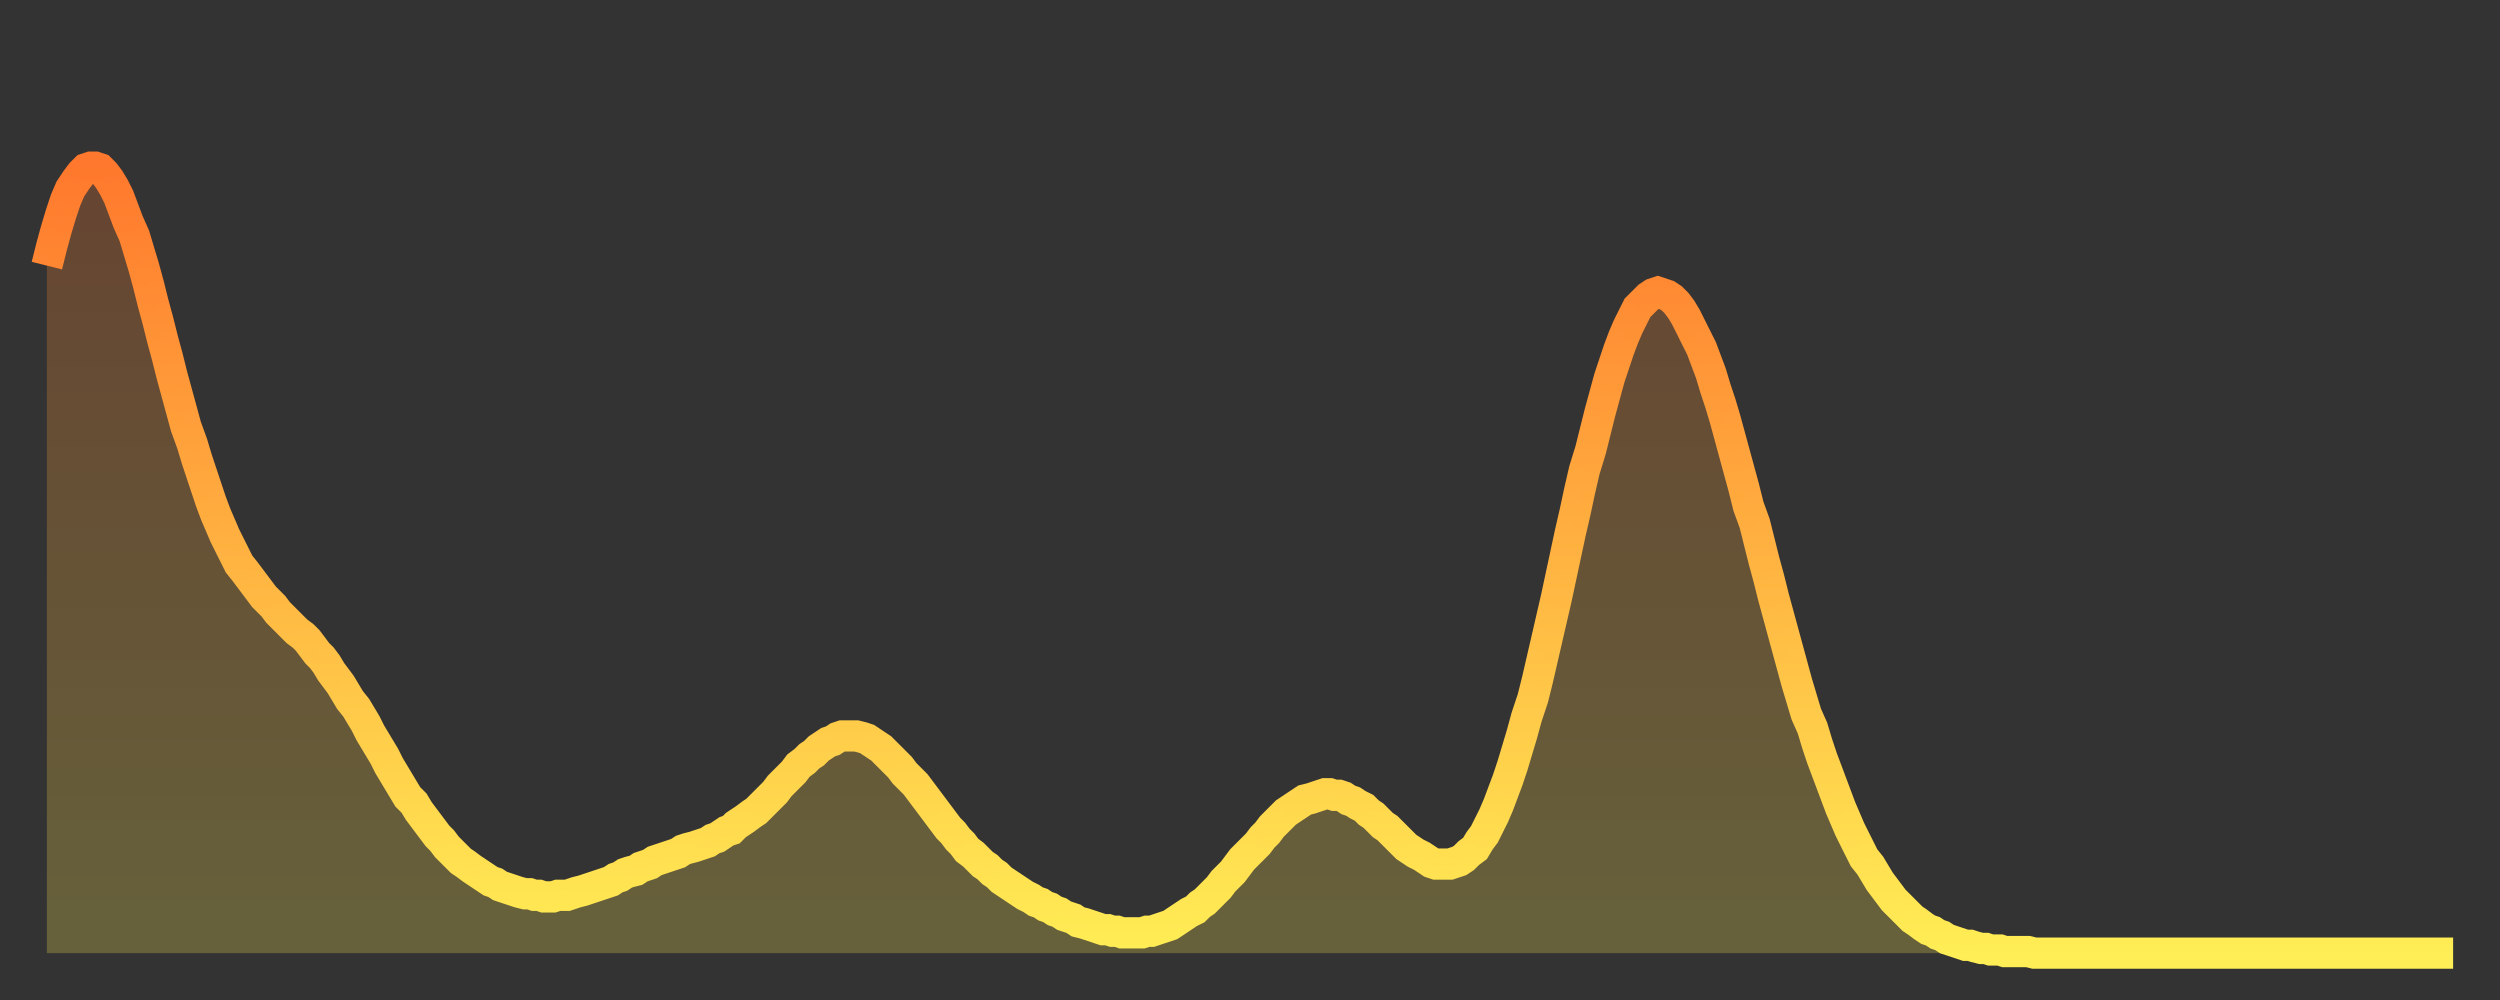
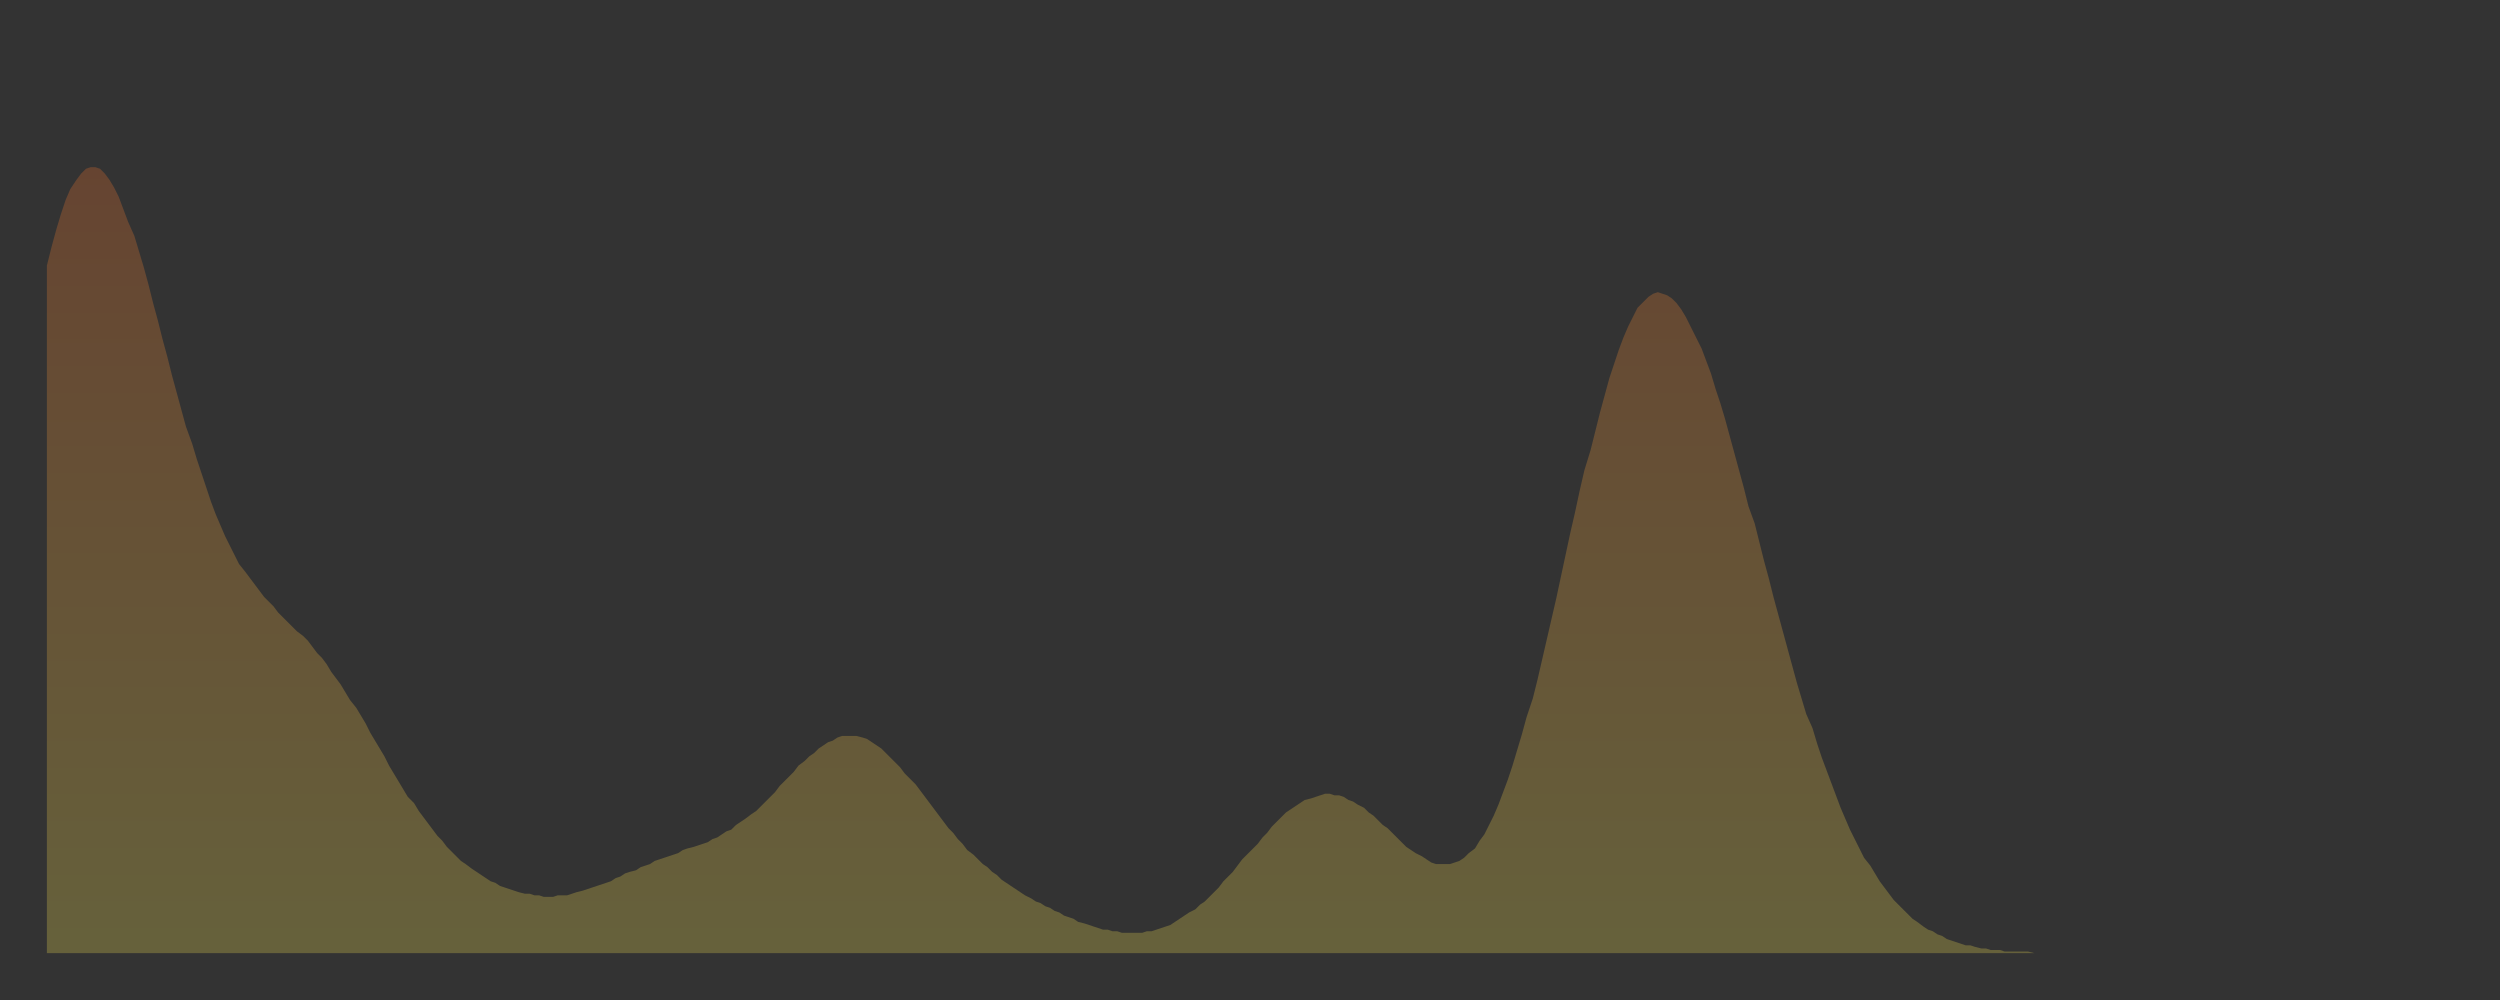
<svg xmlns="http://www.w3.org/2000/svg" baseProfile="full" height="64" version="1.1" width="160">
  <rect width="100%" height="100%" fill="#333333" stroke="none" />
  <defs>
    <linearGradient id="id865530" x1="0" x2="0" y1="0" y2="1">
      <stop offset="0%" stop-color="#ff782d" />
      <stop offset="50%" stop-color="#ffb341" />
      <stop offset="100%" stop-color="#ffee55" />
    </linearGradient>
  </defs>
  <g transform="translate(3,3)">
    <g>
-       <path d="M 0.0 14.0 0.3 12.8 0.6 11.7 0.9 10.7 1.2 9.8 1.5 9.1 1.9 8.5 2.2 8.1 2.5 7.8 2.8 7.7 3.1 7.7 3.4 7.8 3.7 8.1 4.0 8.5 4.3 9.0 4.6 9.6 4.9 10.4 5.2 11.2 5.6 12.1 5.9 13.1 6.2 14.1 6.5 15.2 6.8 16.4 7.1 17.5 7.4 18.7 7.7 19.8 8.0 21.0 8.3 22.1 8.6 23.2 8.9 24.3 9.3 25.4 9.6 26.4 9.9 27.3 10.2 28.2 10.5 29.1 10.8 29.9 11.1 30.6 11.4 31.3 11.7 31.9 12.0 32.5 12.3 33.1 12.7 33.6 13.0 34.0 13.3 34.4 13.6 34.8 13.9 35.2 14.2 35.5 14.5 35.8 14.8 36.2 15.1 36.5 15.4 36.8 15.7 37.1 16.0 37.4 16.4 37.7 16.7 38.0 17.0 38.4 17.3 38.8 17.6 39.1 17.9 39.5 18.2 40.0 18.5 40.4 18.8 40.8 19.1 41.3 19.4 41.8 19.8 42.3 20.1 42.8 20.4 43.3 20.7 43.9 21.0 44.4 21.3 44.9 21.6 45.4 21.9 46.0 22.2 46.5 22.5 47.0 22.8 47.5 23.1 48.0 23.5 48.4 23.8 48.9 24.1 49.3 24.4 49.7 24.7 50.1 25.0 50.5 25.3 50.8 25.6 51.2 25.9 51.5 26.2 51.8 26.5 52.1 26.8 52.3 27.2 52.6 27.5 52.8 27.8 53.0 28.1 53.2 28.4 53.4 28.7 53.5 29.0 53.7 29.3 53.8 29.6 53.9 29.9 54.0 30.2 54.1 30.6 54.2 30.9 54.2 31.2 54.3 31.5 54.3 31.8 54.4 32.1 54.4 32.4 54.4 32.7 54.3 33.0 54.3 33.3 54.3 33.6 54.2 33.9 54.1 34.3 54.0 34.6 53.9 34.9 53.8 35.2 53.7 35.5 53.6 35.8 53.5 36.1 53.4 36.4 53.2 36.7 53.1 37.0 52.9 37.3 52.8 37.7 52.7 38.0 52.5 38.3 52.4 38.6 52.3 38.9 52.1 39.2 52.0 39.5 51.9 39.8 51.8 40.1 51.7 40.4 51.6 40.7 51.4 41.0 51.3 41.4 51.2 41.7 51.1 42.0 51.0 42.3 50.9 42.6 50.7 42.9 50.6 43.2 50.4 43.5 50.2 43.8 50.1 44.1 49.8 44.4 49.6 44.7 49.4 45.1 49.1 45.4 48.9 45.7 48.6 46.0 48.3 46.3 48.0 46.6 47.7 46.9 47.3 47.2 47.0 47.5 46.7 47.8 46.4 48.1 46.0 48.5 45.7 48.8 45.4 49.1 45.2 49.4 44.9 49.7 44.7 50.0 44.5 50.3 44.4 50.6 44.2 50.9 44.1 51.2 44.1 51.5 44.1 51.8 44.1 52.2 44.2 52.5 44.3 52.8 44.5 53.1 44.7 53.4 44.9 53.7 45.2 54.0 45.5 54.3 45.8 54.6 46.1 54.9 46.5 55.2 46.8 55.6 47.2 55.9 47.6 56.2 48.0 56.5 48.4 56.8 48.8 57.1 49.2 57.4 49.6 57.7 50.0 58.0 50.3 58.3 50.7 58.6 51.0 58.9 51.4 59.3 51.7 59.6 52.0 59.9 52.3 60.2 52.5 60.5 52.8 60.8 53.0 61.1 53.3 61.4 53.5 61.7 53.7 62.0 53.9 62.3 54.1 62.6 54.3 63.0 54.5 63.3 54.7 63.6 54.8 63.9 55.0 64.2 55.1 64.5 55.3 64.8 55.4 65.1 55.6 65.4 55.7 65.7 55.8 66.0 56.0 66.4 56.1 66.7 56.2 67.0 56.3 67.3 56.4 67.6 56.5 67.9 56.5 68.2 56.6 68.5 56.6 68.8 56.7 69.1 56.7 69.4 56.7 69.7 56.7 70.1 56.7 70.4 56.6 70.7 56.6 71.0 56.5 71.3 56.4 71.6 56.3 71.9 56.2 72.2 56.0 72.5 55.8 72.8 55.6 73.1 55.4 73.5 55.2 73.8 54.9 74.1 54.7 74.4 54.4 74.7 54.1 75.0 53.8 75.3 53.4 75.6 53.1 75.9 52.8 76.2 52.4 76.5 52.0 76.8 51.7 77.2 51.3 77.5 51.0 77.8 50.6 78.1 50.3 78.4 49.9 78.7 49.6 79.0 49.3 79.3 49.0 79.6 48.8 79.9 48.6 80.2 48.4 80.5 48.2 80.9 48.1 81.2 48.0 81.5 47.9 81.8 47.8 82.1 47.8 82.4 47.9 82.7 47.9 83.0 48.0 83.3 48.2 83.6 48.3 83.9 48.5 84.3 48.7 84.6 49.0 84.9 49.2 85.2 49.5 85.5 49.8 85.8 50.0 86.1 50.3 86.4 50.6 86.7 50.9 87.0 51.2 87.3 51.4 87.6 51.6 88.0 51.8 88.3 52.0 88.6 52.2 88.9 52.3 89.2 52.3 89.5 52.3 89.8 52.3 90.1 52.2 90.4 52.1 90.7 51.9 91.0 51.6 91.4 51.3 91.7 50.8 92.0 50.4 92.3 49.8 92.6 49.2 92.9 48.5 93.2 47.7 93.5 46.9 93.8 46.0 94.1 45.0 94.4 44.0 94.7 42.9 95.1 41.7 95.4 40.5 95.7 39.2 96.0 37.9 96.3 36.6 96.6 35.3 96.9 33.9 97.2 32.5 97.5 31.1 97.8 29.8 98.1 28.4 98.4 27.1 98.8 25.8 99.1 24.6 99.4 23.4 99.7 22.3 100.0 21.2 100.3 20.3 100.6 19.4 100.9 18.6 101.2 17.9 101.5 17.3 101.8 16.7 102.2 16.3 102.5 16.0 102.8 15.8 103.1 15.7 103.4 15.8 103.7 15.9 104.0 16.1 104.3 16.4 104.6 16.8 104.9 17.3 105.2 17.9 105.5 18.5 105.9 19.3 106.2 20.1 106.5 20.9 106.8 21.9 107.1 22.8 107.4 23.8 107.7 24.9 108.0 26.0 108.3 27.1 108.6 28.2 108.9 29.4 109.3 30.5 109.6 31.7 109.9 32.9 110.2 34.0 110.5 35.2 110.8 36.3 111.1 37.4 111.4 38.5 111.7 39.6 112.0 40.7 112.3 41.7 112.6 42.7 113.0 43.6 113.3 44.6 113.6 45.5 113.9 46.3 114.2 47.1 114.5 47.9 114.8 48.7 115.1 49.4 115.4 50.1 115.7 50.7 116.0 51.3 116.3 51.9 116.7 52.4 117.0 52.9 117.3 53.4 117.6 53.8 117.9 54.2 118.2 54.6 118.5 54.9 118.8 55.2 119.1 55.5 119.4 55.8 119.7 56.0 120.1 56.3 120.4 56.5 120.7 56.6 121.0 56.8 121.3 56.9 121.6 57.1 121.9 57.2 122.2 57.3 122.5 57.4 122.8 57.5 123.1 57.5 123.4 57.6 123.8 57.7 124.1 57.7 124.4 57.8 124.7 57.8 125.0 57.8 125.3 57.9 125.6 57.9 125.9 57.9 126.2 57.9 126.5 57.9 126.8 57.9 127.2 58.0 127.5 58.0 127.8 58.0 128.1 58.0 128.4 58.0 128.7 58.0 129.0 58.0 129.3 58.0 129.6 58.0 129.9 58.0 130.2 58.0 130.5 58.0 130.9 58.0 131.2 58.0 131.5 58.0 131.8 58.0 132.1 58.0 132.4 58.0 132.7 58.0 133.0 58.0 133.3 58.0 133.6 58.0 133.9 58.0 134.2 58.0 134.6 58.0 134.9 58.0 135.2 58.0 135.5 58.0 135.8 58.0 136.1 58.0 136.4 58.0 136.7 58.0 137.0 58.0 137.3 58.0 137.6 58.0 138.0 58.0 138.3 58.0 138.6 58.0 138.9 58.0 139.2 58.0 139.5 58.0 139.8 58.0 140.1 58.0 140.4 58.0 140.7 58.0 141.0 58.0 141.3 58.0 141.7 58.0 142.0 58.0 142.3 58.0 142.6 58.0 142.9 58.0 143.2 58.0 143.5 58.0 143.8 58.0 144.1 58.0 144.4 58.0 144.7 58.0 145.1 58.0 145.4 58.0 145.7 58.0 146.0 58.0 146.3 58.0 146.6 58.0 146.9 58.0 147.2 58.0 147.5 58.0 147.8 58.0 148.1 58.0 148.4 58.0 148.8 58.0 149.1 58.0 149.4 58.0 149.7 58.0 150.0 58.0 150.3 58.0 150.6 58.0 150.9 58.0 151.2 58.0 151.5 58.0 151.8 58.0 152.1 58.0 152.5 58.0 152.8 58.0 153.1 58.0 153.4 58.0 153.7 58.0 154.0 58.0" fill="none" id="graph-curve" opacity="1" stroke="url(#id865530)" stroke-width="2" />
      <path d="M 0 58 L 0.0 14.0 0.3 12.8 0.6 11.7 0.9 10.7 1.2 9.8 1.5 9.1 1.9 8.5 2.2 8.1 2.5 7.8 2.8 7.7 3.1 7.7 3.4 7.8 3.7 8.1 4.0 8.5 4.3 9.0 4.6 9.6 4.9 10.4 5.2 11.2 5.6 12.1 5.9 13.1 6.2 14.1 6.5 15.2 6.8 16.4 7.1 17.5 7.4 18.7 7.7 19.8 8.0 21.0 8.3 22.1 8.6 23.2 8.9 24.3 9.3 25.4 9.6 26.4 9.9 27.3 10.2 28.2 10.5 29.1 10.8 29.9 11.1 30.6 11.4 31.3 11.7 31.9 12.0 32.5 12.3 33.1 12.7 33.6 13.0 34.0 13.3 34.4 13.6 34.8 13.9 35.2 14.2 35.5 14.5 35.8 14.8 36.2 15.1 36.5 15.4 36.8 15.7 37.1 16.0 37.4 16.4 37.7 16.7 38.0 17.0 38.4 17.3 38.8 17.6 39.1 17.9 39.5 18.2 40.0 18.5 40.4 18.8 40.8 19.1 41.3 19.4 41.8 19.8 42.3 20.1 42.8 20.4 43.3 20.7 43.9 21.0 44.4 21.3 44.9 21.6 45.4 21.9 46.0 22.2 46.5 22.5 47.0 22.8 47.5 23.1 48.0 23.5 48.4 23.8 48.9 24.1 49.3 24.4 49.7 24.7 50.1 25.0 50.5 25.3 50.8 25.6 51.2 25.9 51.5 26.2 51.8 26.5 52.1 26.8 52.3 27.2 52.6 27.5 52.8 27.8 53.0 28.1 53.2 28.4 53.4 28.7 53.5 29.0 53.7 29.3 53.8 29.6 53.9 29.9 54.0 30.2 54.1 30.6 54.2 30.9 54.2 31.2 54.3 31.5 54.3 31.8 54.4 32.1 54.4 32.4 54.4 32.7 54.3 33.0 54.3 33.3 54.3 33.6 54.2 33.9 54.1 34.3 54.0 34.6 53.9 34.9 53.8 35.2 53.7 35.5 53.6 35.8 53.5 36.1 53.4 36.4 53.2 36.7 53.1 37.0 52.9 37.3 52.8 37.7 52.7 38.0 52.5 38.3 52.4 38.6 52.3 38.9 52.1 39.2 52.0 39.5 51.9 39.8 51.8 40.1 51.7 40.4 51.6 40.7 51.4 41.0 51.3 41.4 51.2 41.7 51.1 42.0 51.0 42.3 50.9 42.6 50.7 42.9 50.6 43.2 50.4 43.5 50.2 43.8 50.1 44.1 49.8 44.4 49.6 44.7 49.4 45.1 49.1 45.4 48.9 45.7 48.6 46.0 48.3 46.3 48.0 46.6 47.7 46.9 47.3 47.2 47.0 47.5 46.7 47.8 46.4 48.1 46.0 48.5 45.7 48.8 45.4 49.1 45.2 49.4 44.9 49.7 44.7 50.0 44.5 50.3 44.4 50.6 44.2 50.9 44.1 51.2 44.1 51.5 44.1 51.8 44.1 52.2 44.2 52.5 44.3 52.8 44.5 53.1 44.7 53.4 44.9 53.7 45.2 54.0 45.5 54.3 45.8 54.6 46.1 54.9 46.5 55.2 46.8 55.6 47.2 55.9 47.6 56.2 48.0 56.5 48.4 56.8 48.8 57.1 49.2 57.4 49.6 57.7 50.0 58.0 50.3 58.3 50.7 58.6 51.0 58.9 51.4 59.3 51.7 59.6 52.0 59.9 52.3 60.2 52.5 60.5 52.8 60.8 53.0 61.1 53.3 61.4 53.5 61.7 53.7 62.0 53.9 62.3 54.1 62.6 54.3 63.0 54.5 63.3 54.7 63.6 54.8 63.9 55.0 64.2 55.1 64.5 55.3 64.8 55.4 65.1 55.6 65.4 55.7 65.7 55.8 66.0 56.0 66.4 56.1 66.7 56.2 67.0 56.3 67.3 56.4 67.6 56.5 67.9 56.5 68.2 56.6 68.5 56.6 68.8 56.7 69.1 56.7 69.4 56.7 69.7 56.7 70.1 56.7 70.4 56.6 70.7 56.6 71.0 56.5 71.3 56.4 71.6 56.3 71.9 56.2 72.2 56.0 72.5 55.8 72.8 55.6 73.1 55.4 73.5 55.2 73.8 54.9 74.1 54.7 74.4 54.4 74.7 54.1 75.0 53.8 75.3 53.4 75.6 53.1 75.9 52.8 76.2 52.4 76.5 52.0 76.8 51.7 77.2 51.3 77.5 51.0 77.8 50.6 78.1 50.3 78.4 49.9 78.7 49.6 79.0 49.3 79.3 49.0 79.6 48.8 79.9 48.6 80.2 48.4 80.5 48.2 80.9 48.1 81.2 48.0 81.5 47.9 81.8 47.8 82.1 47.8 82.4 47.9 82.7 47.9 83.0 48.0 83.3 48.2 83.6 48.3 83.9 48.5 84.3 48.7 84.6 49.0 84.9 49.2 85.2 49.5 85.5 49.8 85.8 50.0 86.1 50.3 86.4 50.6 86.7 50.9 87.0 51.2 87.3 51.4 87.6 51.6 88.0 51.8 88.3 52.0 88.6 52.2 88.9 52.3 89.2 52.3 89.5 52.3 89.8 52.3 90.1 52.2 90.4 52.1 90.7 51.9 91.0 51.6 91.4 51.3 91.7 50.8 92.0 50.4 92.3 49.8 92.6 49.2 92.9 48.5 93.2 47.7 93.5 46.9 93.8 46.0 94.1 45.0 94.4 44.0 94.7 42.9 95.1 41.7 95.4 40.5 95.7 39.2 96.0 37.9 96.3 36.6 96.6 35.3 96.9 33.9 97.2 32.5 97.5 31.1 97.8 29.8 98.1 28.4 98.4 27.1 98.8 25.8 99.1 24.6 99.4 23.4 99.7 22.3 100.0 21.2 100.3 20.3 100.6 19.4 100.9 18.6 101.2 17.9 101.5 17.3 101.8 16.7 102.2 16.3 102.5 16.0 102.8 15.8 103.1 15.7 103.4 15.8 103.7 15.9 104.0 16.1 104.3 16.4 104.6 16.8 104.9 17.3 105.2 17.9 105.5 18.5 105.9 19.3 106.2 20.1 106.5 20.9 106.8 21.9 107.1 22.8 107.4 23.8 107.7 24.9 108.0 26.0 108.3 27.1 108.6 28.2 108.9 29.4 109.3 30.5 109.6 31.7 109.9 32.9 110.2 34.0 110.5 35.2 110.8 36.3 111.1 37.4 111.4 38.5 111.7 39.6 112.0 40.7 112.3 41.7 112.6 42.7 113.0 43.6 113.3 44.6 113.6 45.5 113.9 46.3 114.2 47.1 114.5 47.9 114.8 48.7 115.1 49.4 115.4 50.1 115.7 50.7 116.0 51.3 116.3 51.9 116.7 52.4 117.0 52.9 117.3 53.4 117.6 53.8 117.9 54.2 118.2 54.6 118.5 54.9 118.8 55.2 119.1 55.5 119.4 55.8 119.7 56.0 120.1 56.3 120.4 56.5 120.7 56.6 121.0 56.8 121.3 56.9 121.6 57.1 121.9 57.2 122.2 57.3 122.5 57.4 122.8 57.5 123.1 57.5 123.4 57.6 123.8 57.7 124.1 57.7 124.4 57.8 124.7 57.8 125.0 57.8 125.3 57.9 125.6 57.9 125.9 57.9 126.2 57.9 126.5 57.9 126.8 57.9 127.2 58.0 127.5 58.0 127.8 58.0 128.1 58.0 128.4 58.0 128.7 58.0 129.0 58.0 129.3 58.0 129.6 58.0 129.9 58.0 130.2 58.0 130.5 58.0 130.9 58.0 131.2 58.0 131.5 58.0 131.8 58.0 132.1 58.0 132.4 58.0 132.7 58.0 133.0 58.0 133.3 58.0 133.6 58.0 133.9 58.0 134.2 58.0 134.6 58.0 134.9 58.0 135.2 58.0 135.5 58.0 135.8 58.0 136.1 58.0 136.4 58.0 136.7 58.0 137.0 58.0 137.3 58.0 137.6 58.0 138.0 58.0 138.3 58.0 138.6 58.0 138.9 58.0 139.2 58.0 139.5 58.0 139.8 58.0 140.1 58.0 140.4 58.0 140.7 58.0 141.0 58.0 141.3 58.0 141.7 58.0 142.0 58.0 142.3 58.0 142.6 58.0 142.9 58.0 143.2 58.0 143.5 58.0 143.8 58.0 144.1 58.0 144.4 58.0 144.7 58.0 145.1 58.0 145.4 58.0 145.7 58.0 146.0 58.0 146.3 58.0 146.6 58.0 146.9 58.0 147.2 58.0 147.5 58.0 147.8 58.0 148.1 58.0 148.4 58.0 148.8 58.0 149.1 58.0 149.4 58.0 149.7 58.0 150.0 58.0 150.3 58.0 150.6 58.0 150.9 58.0 151.2 58.0 151.5 58.0 151.8 58.0 152.1 58.0 152.5 58.0 152.8 58.0 153.1 58.0 153.4 58.0 153.7 58.0 154.0 58.0 154 58" fill="url(#id865530)" fill-opacity=".25" id="graph-shadow" />
    </g>
  </g>
</svg>